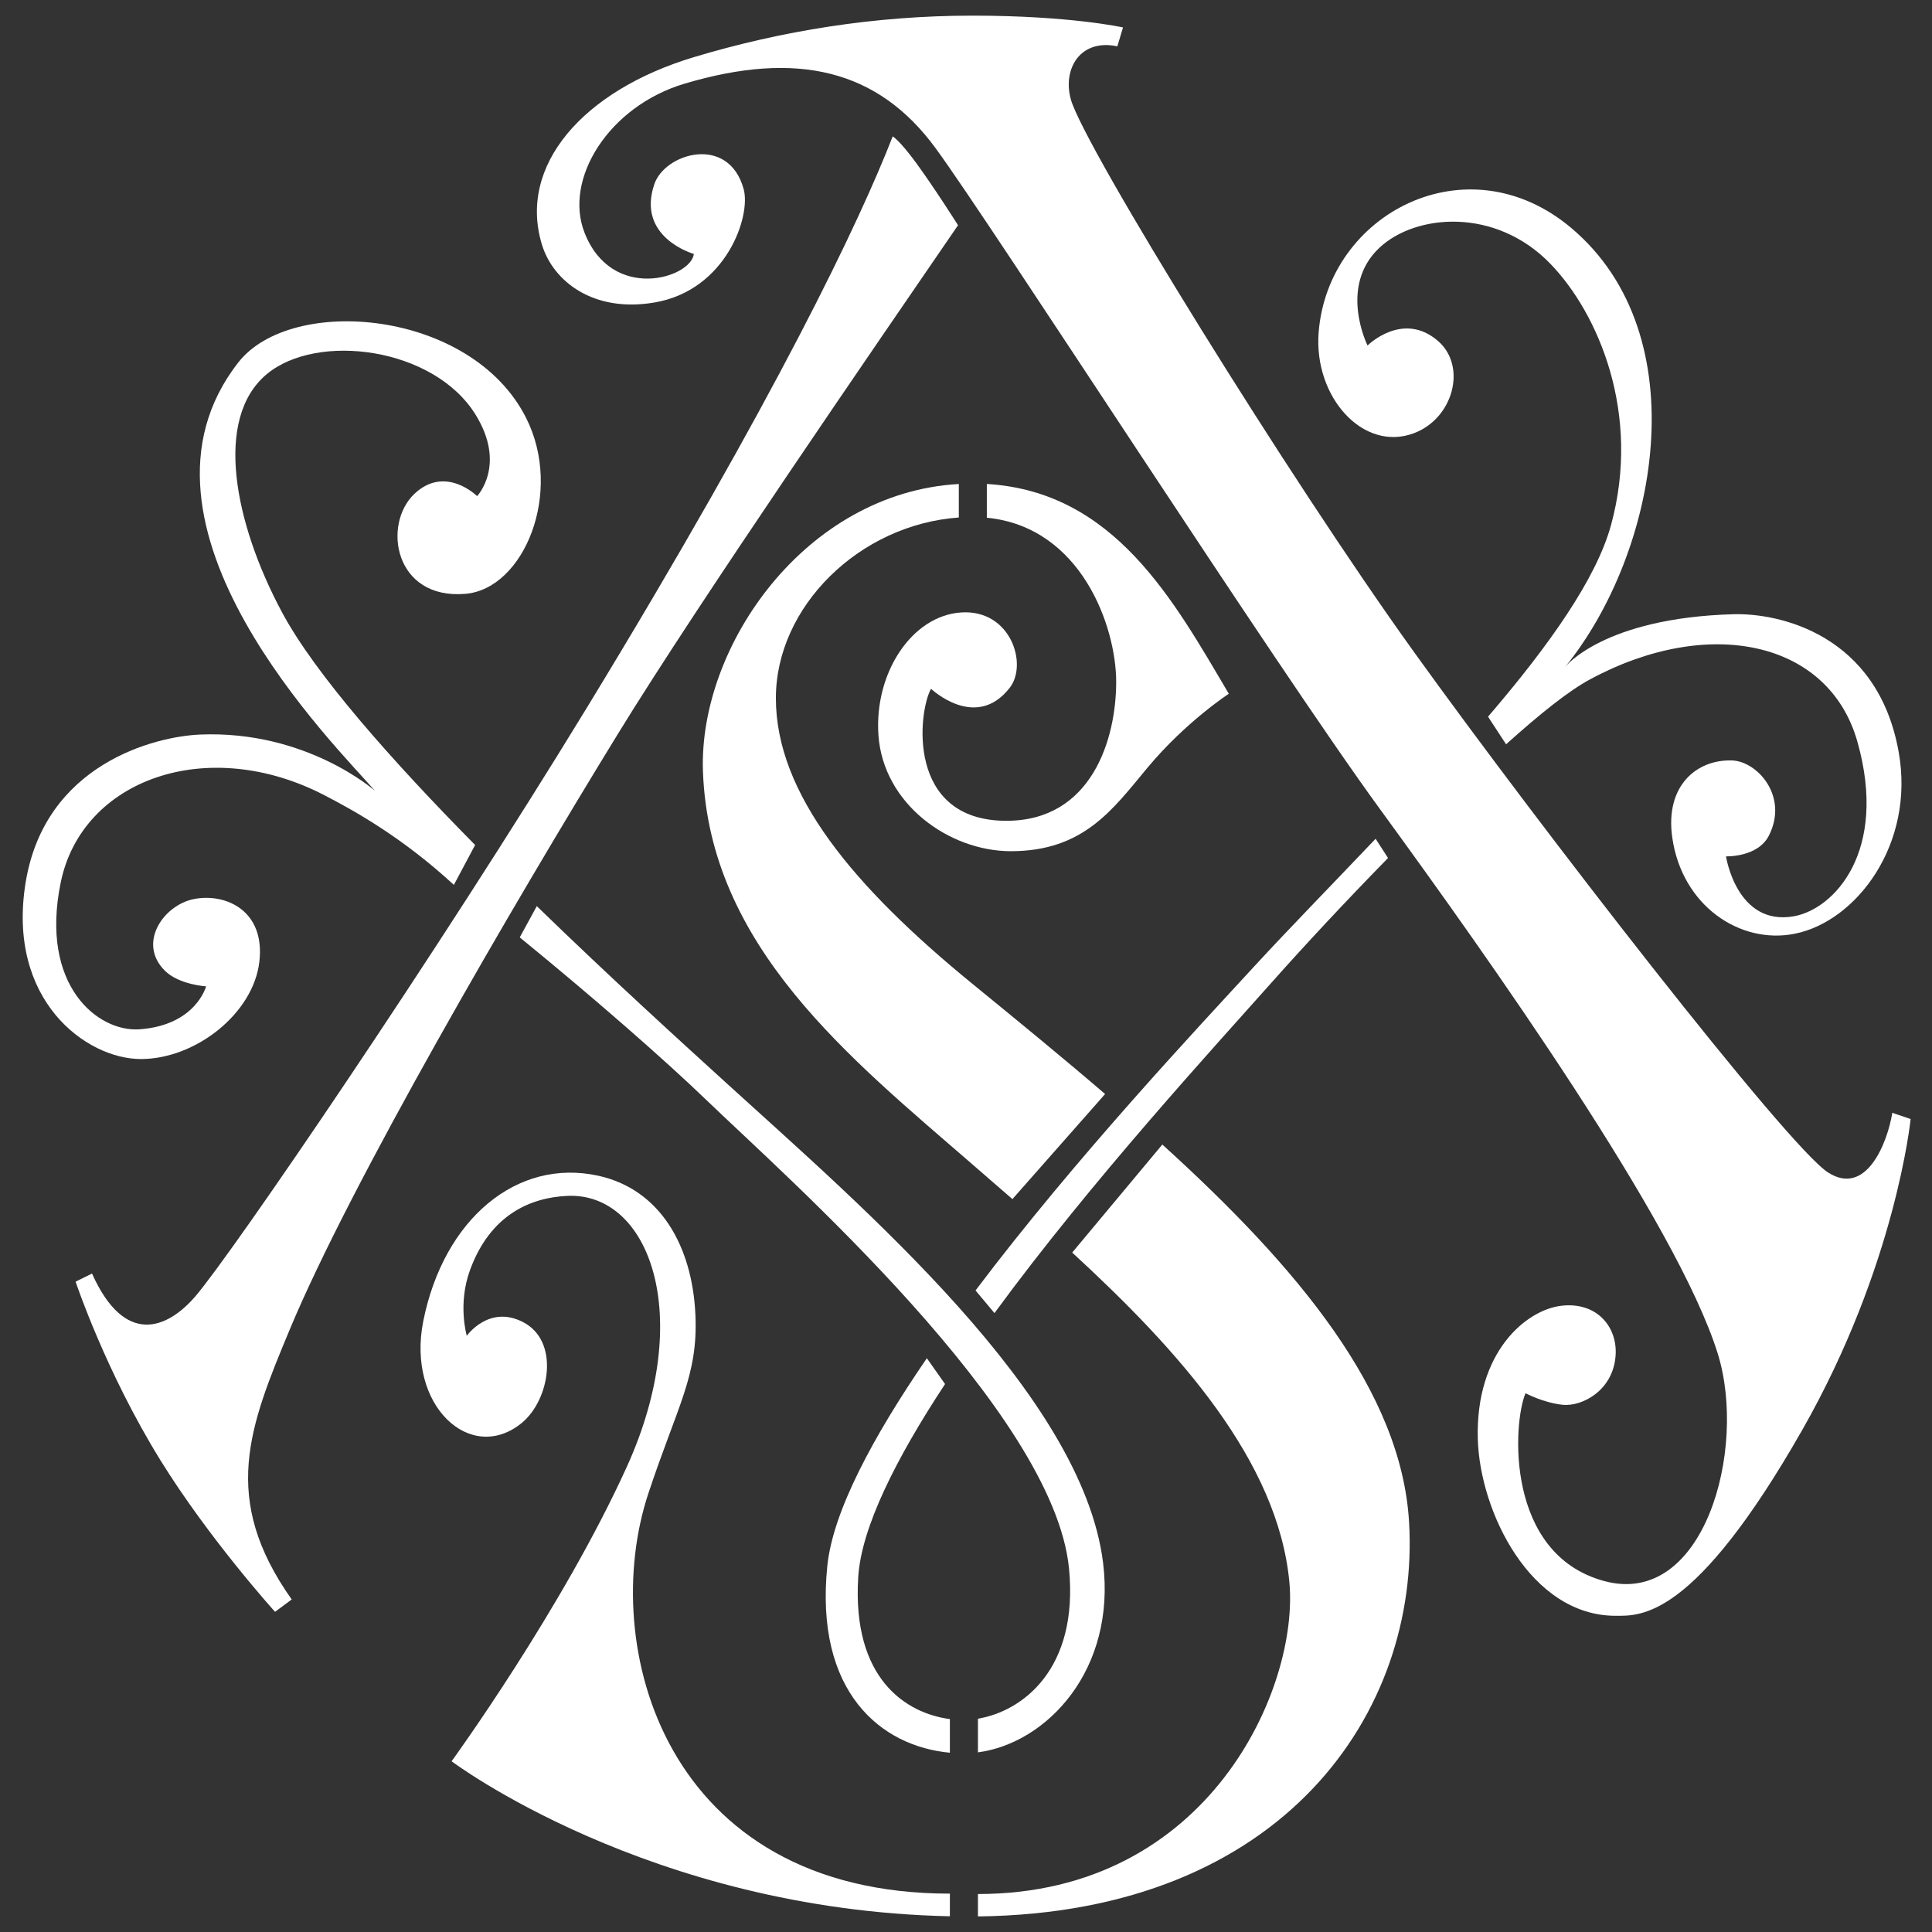
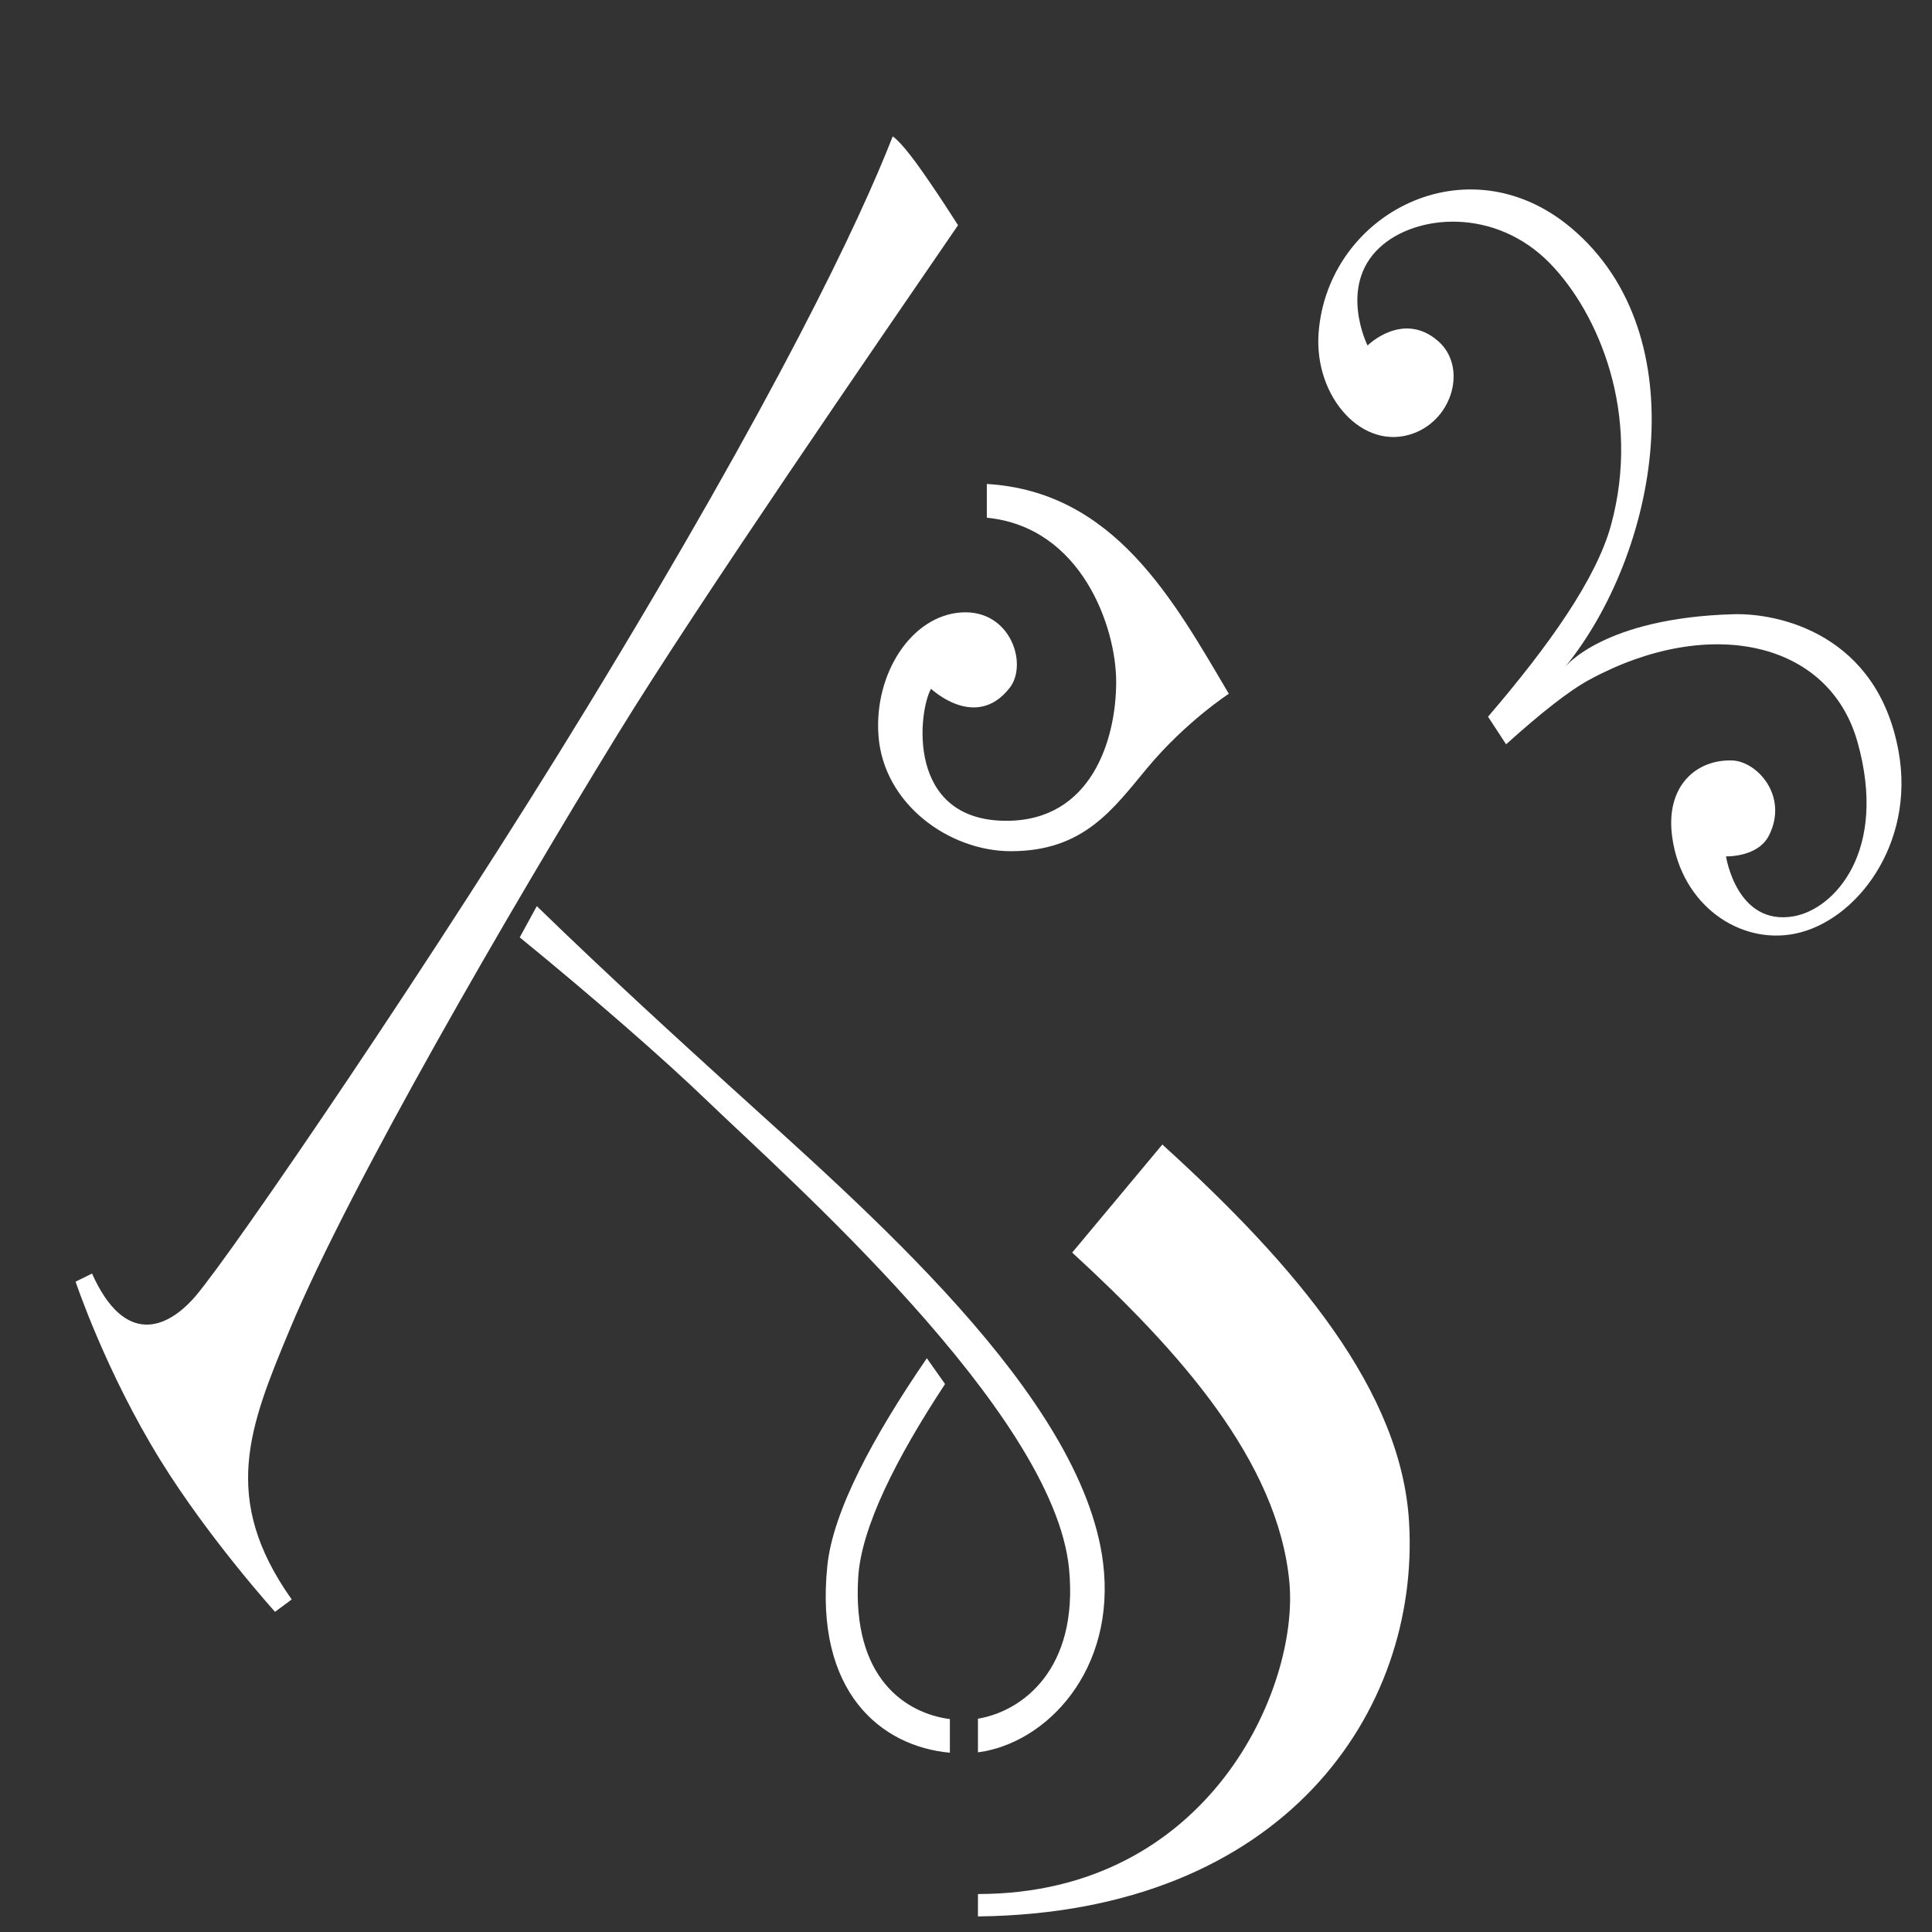
<svg xmlns="http://www.w3.org/2000/svg" width="64px" height="64px" viewBox="0 0 64 64" version="1.1">
  <rect x="0" y="0" width="64" height="64" fill="#333333" stroke="none" />
  <title>Group</title>
  <g id="Page-1" stroke="none" stroke-width="1" fill="none" fill-rule="evenodd">
    <g id="as_website_slider_brood_2020A2" transform="translate(-1181, -125)" fill="#FFFFFF">
      <g id="Group" transform="translate(1181.752, 125.518)">
        <path d="M42.929,10.503 C43.232,6.546 47.863,4.134 51.304,7.039 C55.525,10.602 54.16,17.812 51.092,21.579 C51.092,21.579 52.354,19.951 56.668,19.829 C58.177,19.785 61.447,20.489 62.144,24.39 C62.691,27.447 60.741,30.005 58.703,30.413 C56.881,30.778 54.959,29.476 54.643,27.219 C54.402,25.513 55.449,24.633 56.628,24.673 C57.457,24.702 58.502,25.854 57.849,27.155 C57.482,27.889 56.424,27.85 56.424,27.85 C56.424,27.85 56.776,30.17 58.669,29.835 C60.008,29.599 61.798,27.685 60.78,24.062 C59.835,20.698 55.849,19.871 51.925,21.984 C51.213,22.368 50.298,23.098 49.139,24.138 L48.541,23.223 C50.572,20.858 52.133,18.643 52.616,16.873 C53.621,13.189 52.198,9.868 50.608,8.222 C48.784,6.335 46.136,6.568 44.942,7.69 C43.573,8.975 44.55,10.927 44.55,10.927 C44.55,10.927 45.724,9.757 46.896,10.788 C47.843,11.626 47.393,13.34 46.087,13.832 C44.405,14.466 42.766,12.634 42.929,10.503" id="Fill-4" />
-         <path d="M0.099,28.704 C0.744,24.794 4.37,23.878 5.878,23.815 C9.411,23.669 11.669,25.679 11.669,25.679 C10.46,24.27 2.909,16.894 7.145,11.485 C8.909,9.234 14.858,9.736 16.671,13.316 C17.925,15.787 16.607,18.993 14.662,19.154 C12.305,19.35 11.912,16.849 12.974,15.843 C14.002,14.869 15.053,15.917 15.053,15.917 C15.053,15.917 16.034,14.887 15.002,13.218 C13.623,10.986 9.758,10.482 8.085,11.876 C6.324,13.346 7.007,16.799 8.578,19.743 C9.673,21.799 12.223,24.672 14.987,27.474 L14.283,28.795 C12.572,27.218 10.978,26.334 10,25.828 C6.124,23.815 1.962,25.291 1.26,28.713 C0.555,32.136 2.495,33.677 3.869,33.579 C5.738,33.445 6.075,32.156 6.075,32.156 C6.075,32.156 5.193,32.106 4.719,31.647 C3.781,30.732 4.665,29.455 5.683,29.262 C6.712,29.064 8.042,29.633 7.839,31.345 C7.639,33.056 5.727,34.564 3.915,34.564 C2.103,34.564 -0.544,32.614 0.099,28.704" id="Fill-6" />
        <path d="M8.359,52.876 C8.359,52.876 6.184,50.471 4.573,47.871 C2.749,44.929 1.752,41.939 1.752,41.939 L2.296,41.67 C3.384,44.096 4.794,43.504 5.726,42.417 C6.933,41.009 13.686,31.13 18.71,22.891 C24.975,12.613 27.732,6.797 28.82,4 C28.82,4 29.047,4.126 29.601,4.885 C30.227,5.743 30.984,6.943 30.984,6.943 C28.321,10.829 22.414,19.4 19.715,23.796 C16.194,29.533 10.859,38.693 8.846,43.524 C7.497,46.759 6.545,49.125 8.911,52.466 L8.359,52.876 Z" id="Fill-8" />
        <path d="M32.587,26.672 C35.403,26.672 36.223,23.981 36.223,22.069 C36.223,20.246 35.069,16.938 31.938,16.632 L31.938,15.514 C36.165,15.767 38.123,19.364 39.954,22.464 C39.954,22.464 38.53,23.388 37.256,24.918 C36.113,26.289 35.149,27.679 32.733,27.679 C30.689,27.679 28.509,26.115 28.348,23.842 C28.201,21.784 29.449,19.875 31.091,19.77 C32.727,19.665 33.306,21.482 32.697,22.265 C31.574,23.71 30.09,22.299 30.09,22.299 C29.671,23.034 29.244,26.672 32.587,26.672" id="Fill-10" />
-         <path d="M40.805,31.485 C41.947,30.245 43.313,28.849 44.817,27.267 L45.228,27.905 C43.764,29.401 42.456,30.811 41.408,31.988 C39.487,34.151 35.422,38.569 32.191,42.98 L31.564,42.23 C34.889,37.822 38.947,33.507 40.805,31.485" id="Fill-12" />
-         <path d="M31.01,16.625 C27.713,16.858 24.95,19.581 24.95,22.61 C24.95,25.777 27.525,28.858 31.462,32.074 C32.955,33.292 34.44,34.508 35.856,35.723 L32.786,39.204 C32.34,38.815 31.898,38.433 31.462,38.055 C27.431,34.553 22.737,30.843 22.534,25.026 C22.392,20.881 25.931,15.801 31.01,15.515 L31.01,16.625 Z" id="Fill-14" />
-         <path d="M30.714,62.961 C20.736,62.75 14.208,57.826 14.208,57.826 C14.208,57.826 17.874,52.786 20.02,48.055 C22.285,43.05 20.749,38.977 18.047,39.097 C16.812,39.151 15.484,39.728 14.817,41.557 C14.402,42.69 14.711,43.732 14.711,43.732 C14.711,43.732 15.441,42.694 16.572,43.277 C17.802,43.907 17.46,45.853 16.537,46.615 C14.846,48.006 12.709,46.051 13.27,43.243 C13.946,39.868 16.369,37.837 19.068,38.43 C21.113,38.879 22.185,40.754 22.285,43.05 C22.373,45.063 21.694,46.031 20.724,48.959 C19.065,53.961 21.231,62.211 30.714,62.211 L30.714,62.961 Z" id="Fill-16" />
        <path d="M30.714,57.543 C28.437,57.336 26.224,55.539 26.655,51.346 C26.842,49.546 28.163,47.084 29.951,44.475 L30.554,45.33 C28.931,47.796 27.776,50.085 27.677,51.738 C27.472,55.094 29.26,56.238 30.714,56.429 L30.714,57.543 Z" id="Fill-18" />
        <path d="M22.664,35.937 C21.275,34.597 18.874,32.498 16.465,30.534 L17.03,29.499 C19.475,31.875 21.851,34.031 23.328,35.376 C27.869,39.509 35.093,45.689 35.788,51.244 C36.23,54.794 33.929,57.229 31.644,57.531 L31.644,56.416 C33.117,56.17 34.985,54.776 34.661,51.443 C34.154,46.246 25.282,38.462 22.664,35.937" id="Fill-20" />
        <path d="M31.644,62.966 L31.644,62.224 C39.326,62.224 42.294,55.362 41.959,51.878 C41.576,47.881 38.316,44.237 34.766,40.975 L37.752,37.396 C42.239,41.468 45.679,45.58 45.926,49.917 C46.287,56.152 41.806,62.85 31.644,62.966" id="Fill-22" />
-         <path d="M52.766,53.007 C49.954,53.007 48.267,49.562 48.202,47.148 C48.122,44.269 49.802,42.871 50.976,42.736 C52.151,42.602 52.839,43.445 52.766,44.396 C52.681,45.549 51.654,46.08 51.019,46.018 C50.371,45.951 49.783,45.634 49.783,45.634 C49.363,46.62 49.103,50.961 52.384,51.855 C55.685,52.755 57.138,47.508 56.153,44.329 C54.808,40.001 48.501,31.142 44.982,26.313 C41.457,21.482 32.162,7.018 30.249,4.402 C28.338,1.784 25.651,1.145 21.927,2.253 C19.418,2.999 17.914,5.409 18.611,7.189 C19.516,9.503 22.134,8.698 22.233,7.894 C22.233,7.894 20.316,7.356 20.925,5.579 C21.277,4.552 23.38,3.932 23.882,5.743 C24.132,6.638 23.307,9.1 20.925,9.503 C18.896,9.847 17.572,8.797 17.202,7.591 C16.396,4.974 18.551,2.484 22.233,1.375 C25.127,0.505 28.229,0 31.462,0 C34.697,0 36.449,0.391 36.449,0.391 L36.262,1.017 C35.033,0.756 34.442,1.762 34.72,2.772 C35.149,4.323 41.96,15.342 46.087,21.079 C50.212,26.815 58.463,37.468 59.808,38.324 C61.06,39.122 61.766,37.369 61.933,36.346 L62.54,36.551 C62.54,36.551 62.055,41.405 58.947,46.856 C55.367,53.134 53.603,53.007 52.766,53.007" id="Fill-24" />
      </g>
    </g>
  </g>
</svg>